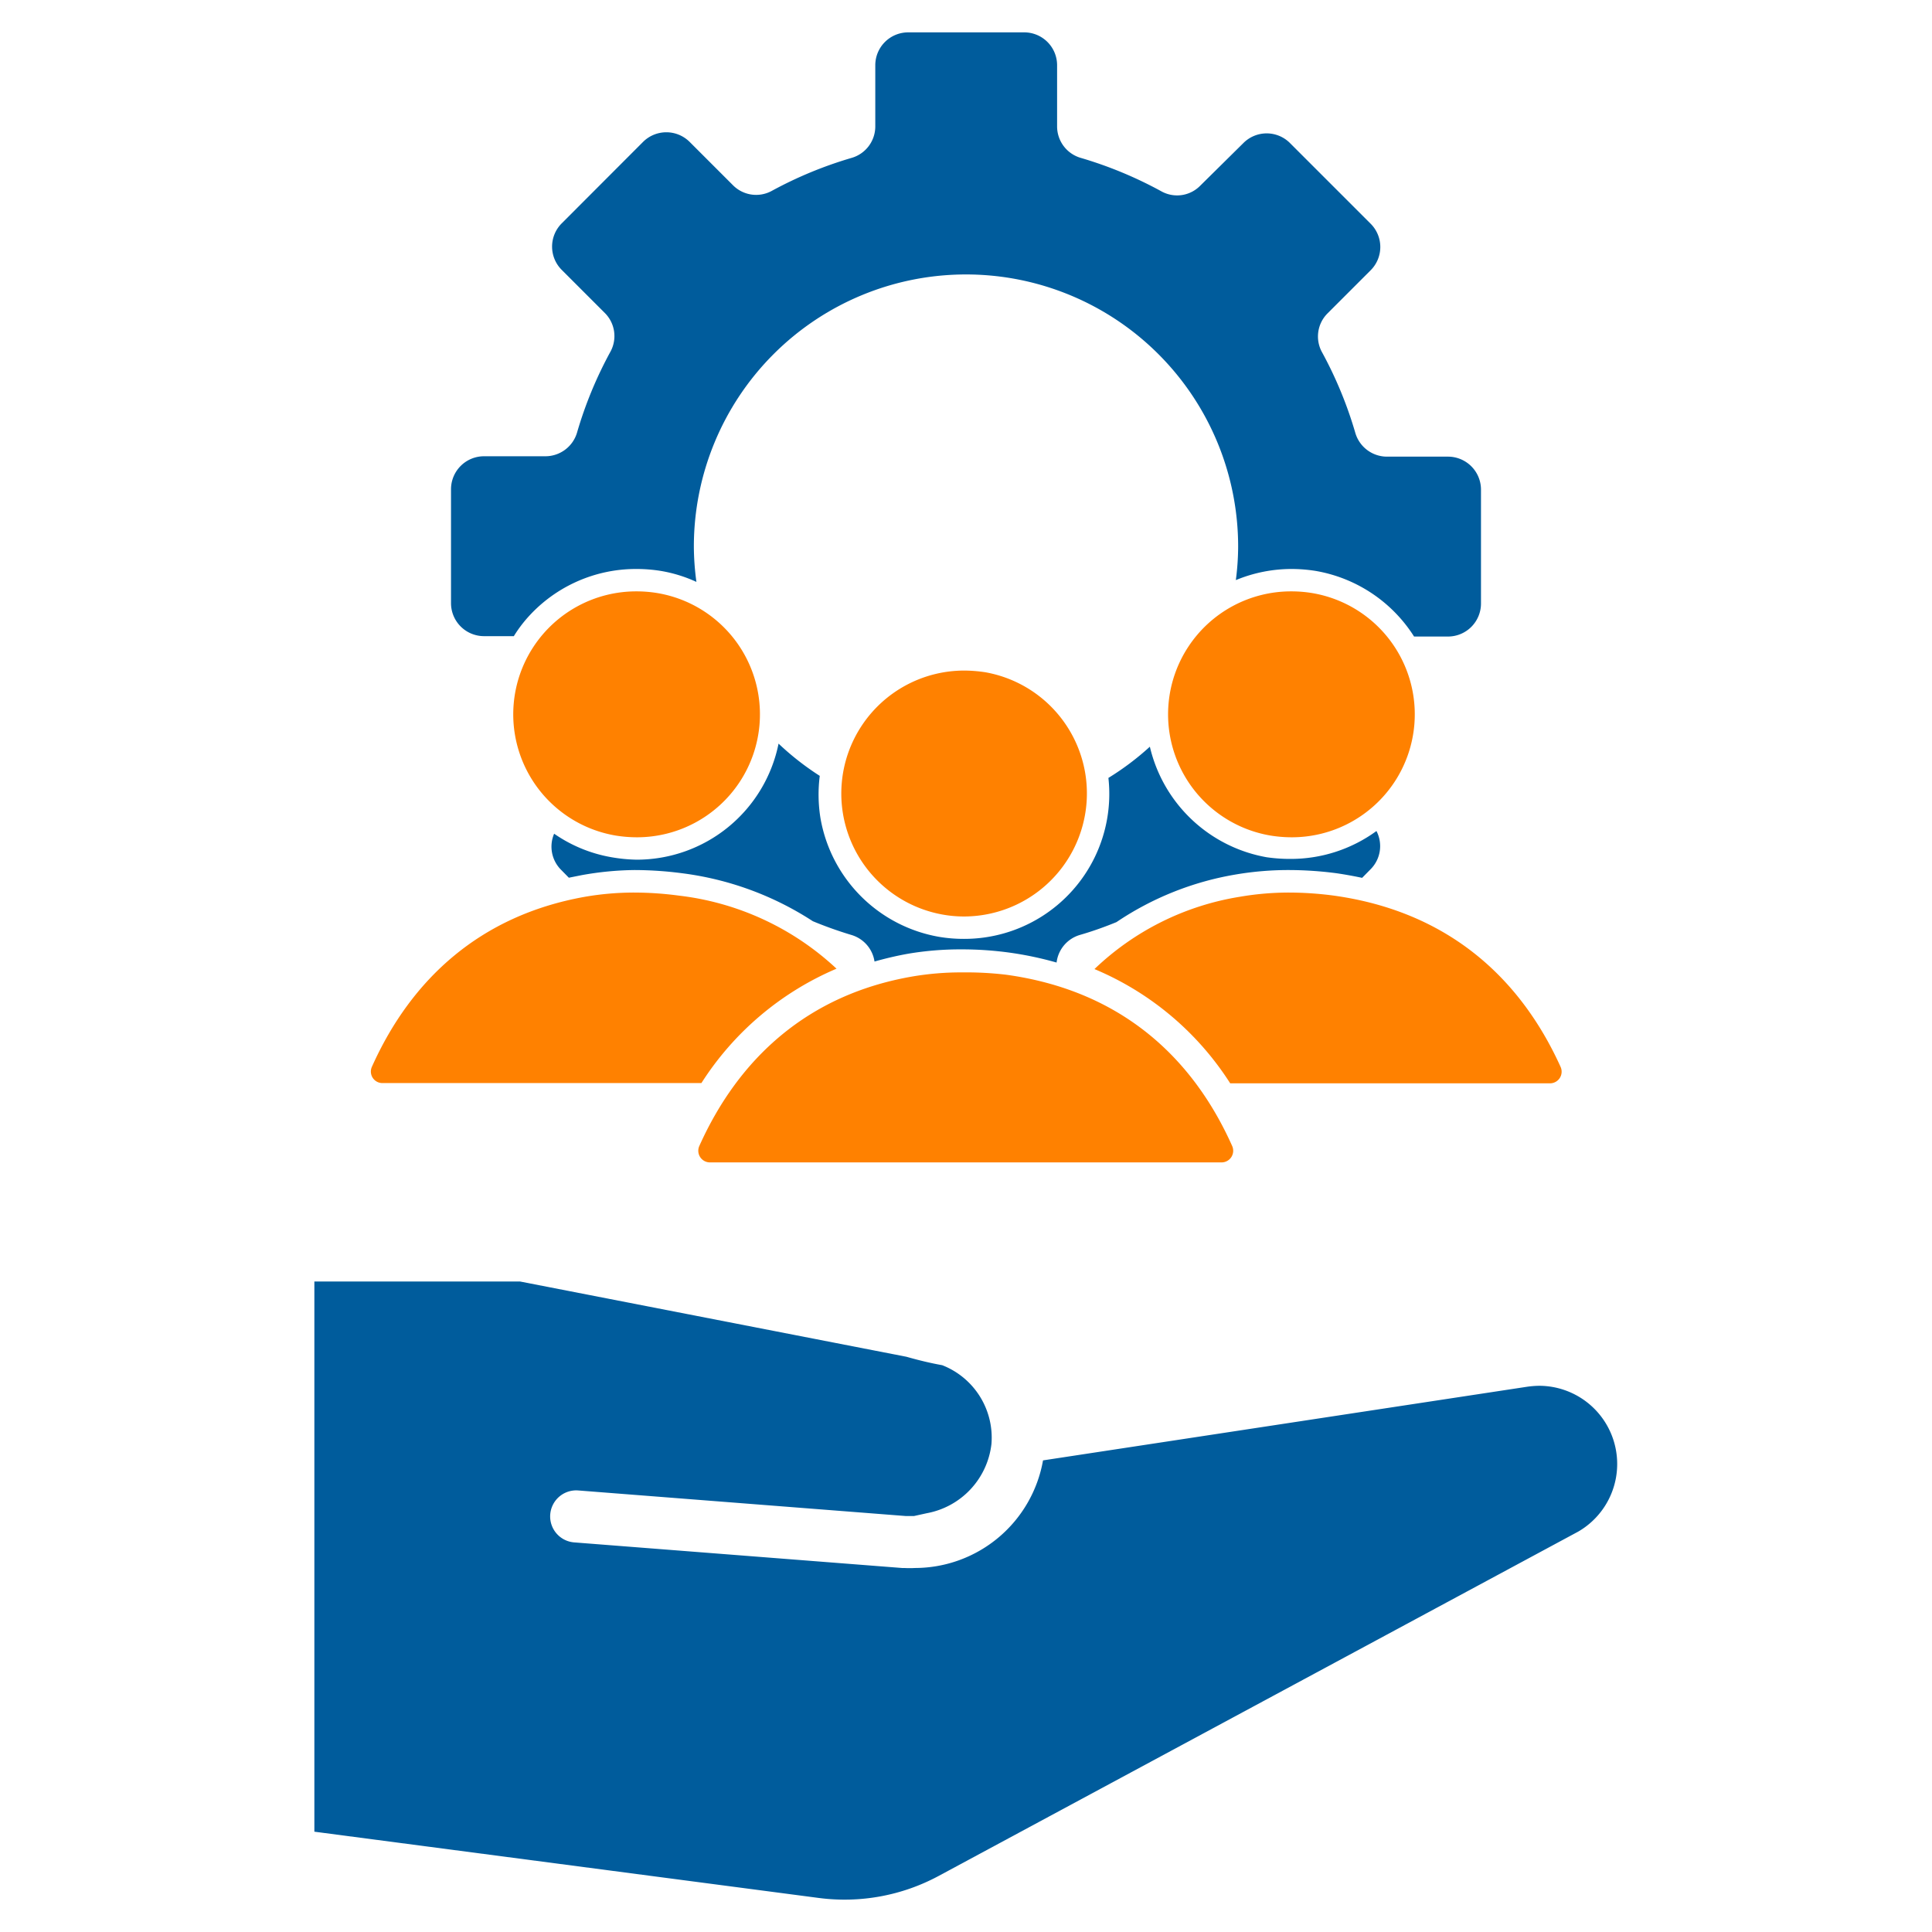
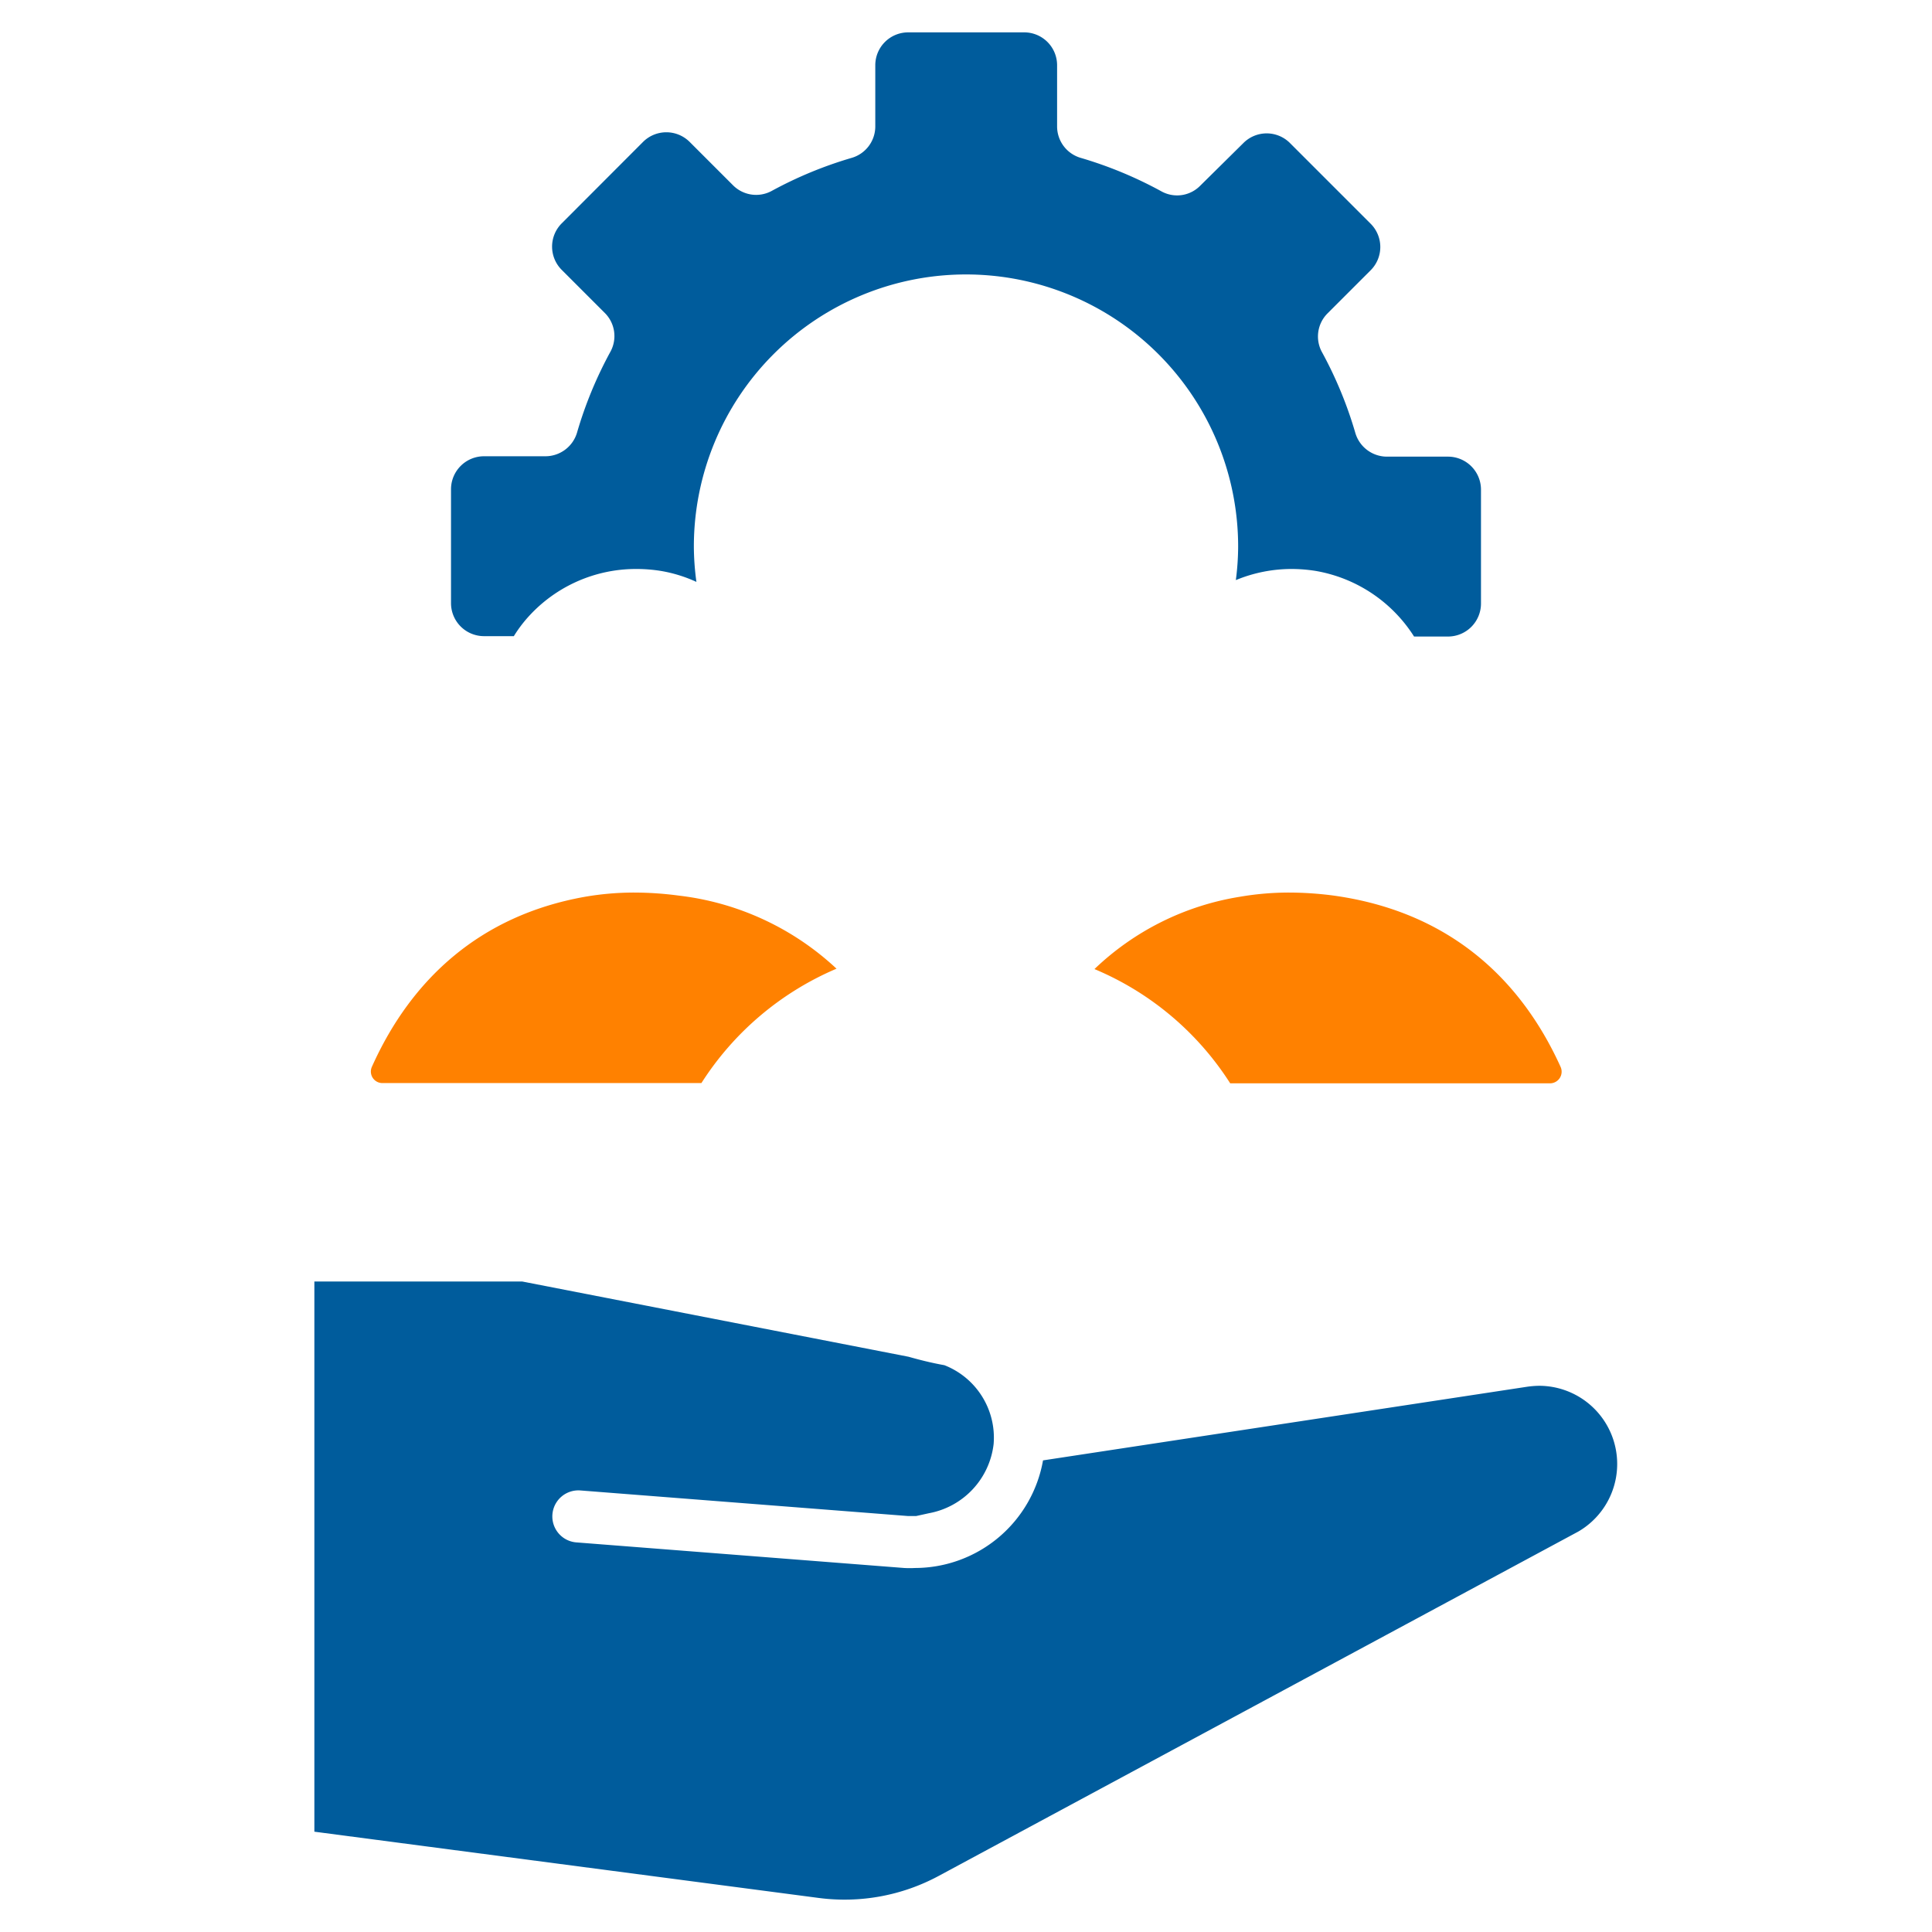
<svg xmlns="http://www.w3.org/2000/svg" width="151" height="151" viewBox="0 0 151 151">
  <defs>
    <style>
      .cls-1 {
        fill: #005c9c;
      }

      .cls-2 {
        fill: #ff8100;
      }
    </style>
  </defs>
  <g id="Layer_1" data-name="Layer 1">
    <g>
-       <path class="cls-1" d="M120.32,108.31h0a7.2,7.2,0,0,0-1,.08h0l-37.8,5.75a10.18,10.18,0,0,1-10,8.41,7.92,7.92,0,0,1-.85,0h-.17l-25.62-2a2,2,0,1,1,.31-4.06l25.62,2h0s0,0,0,0c.21,0,.41,0,.62,0l1-.22a6.22,6.22,0,0,0,5.06-5.42,6.08,6.08,0,0,0-3.85-6.15c-1-.18-1.88-.4-2.8-.66l-30.19-5.88H24.57v43L64,148.34a15.51,15.51,0,0,0,9.36-1.72l50-26.92a6.11,6.11,0,0,0-3.08-11.39Z" />
+       <path class="cls-1" d="M120.32,108.31h0a7.2,7.2,0,0,0-1,.08h0l-37.8,5.75a10.18,10.18,0,0,1-10,8.41,7.92,7.92,0,0,1-.85,0l-25.62-2a2,2,0,1,1,.31-4.06l25.62,2h0s0,0,0,0c.21,0,.41,0,.62,0l1-.22a6.22,6.22,0,0,0,5.06-5.42,6.08,6.08,0,0,0-3.85-6.15c-1-.18-1.88-.4-2.8-.66l-30.19-5.88H24.57v43L64,148.34a15.51,15.51,0,0,0,9.36-1.72l50-26.92a6.11,6.11,0,0,0-3.08-11.39Z" />
      <path class="cls-1" d="M49.74,44.47a12.16,12.16,0,0,1,1.9.15,11,11,0,0,1,2.79.86,21,21,0,0,1-.2-2.76,21.27,21.27,0,1,1,42.54,0,20.58,20.58,0,0,1-.18,2.62,11.38,11.38,0,0,1,4.33-.87,12.16,12.16,0,0,1,1.9.15,11.39,11.39,0,0,1,7.7,5.13h2.65a2.58,2.58,0,0,0,2.58-2.57V38.26a2.58,2.58,0,0,0-2.58-2.57H108.4a2.58,2.58,0,0,1-2.47-1.85,31.57,31.57,0,0,0-2.62-6.34,2.55,2.55,0,0,1,.44-3l3.38-3.38a2.57,2.57,0,0,0,0-3.63l-6.31-6.31a2.57,2.57,0,0,0-3.64,0L93.8,14.52a2.53,2.53,0,0,1-3,.45,31.76,31.76,0,0,0-6.33-2.63,2.56,2.56,0,0,1-1.85-2.46V5.1A2.57,2.57,0,0,0,80,2.53H71A2.57,2.57,0,0,0,68.41,5.1V9.88a2.56,2.56,0,0,1-1.85,2.46,31.62,31.62,0,0,0-6.26,2.59,2.55,2.55,0,0,1-3-.44l-3.4-3.4a2.58,2.58,0,0,0-3.64,0l-6.36,6.37a2.57,2.57,0,0,0,0,3.63l3.38,3.38a2.55,2.55,0,0,1,.44,3,31.57,31.57,0,0,0-2.62,6.34,2.58,2.58,0,0,1-2.47,1.85H37.83a2.58,2.58,0,0,0-2.58,2.57v8.92a2.58,2.58,0,0,0,2.58,2.57h2.33a10.43,10.43,0,0,1,.93-1.28A11.33,11.33,0,0,1,49.74,44.47Z" />
-       <path class="cls-1" d="M49.59,68a29.18,29.18,0,0,1,3.72.25A24.35,24.35,0,0,1,63.53,72a32,32,0,0,0,3,1.07,2.56,2.56,0,0,1,1.82,2.08c.85-.24,1.73-.45,2.63-.61a24.54,24.54,0,0,1,4.17-.34,27.46,27.46,0,0,1,3.72.25,27.07,27.07,0,0,1,3.71.78,2.56,2.56,0,0,1,1.83-2.16c1-.29,1.92-.62,2.85-1a23.67,23.67,0,0,1,9.31-3.72,24.64,24.64,0,0,1,4.18-.35,29.14,29.14,0,0,1,3.71.25c.68.1,1.34.22,2,.36l.65-.66a2.56,2.56,0,0,0,.47-3,11.35,11.35,0,0,1-6.68,2.18A12.69,12.69,0,0,1,99,67a11.42,11.42,0,0,1-9.13-8.64,21.47,21.47,0,0,1-3.24,2.44A11.33,11.33,0,0,1,75.33,73.38a11.54,11.54,0,0,1-1.94-.16,11.39,11.39,0,0,1-9.27-9.31,11.57,11.57,0,0,1-.05-3.27,21.81,21.81,0,0,1-3.22-2.52,11.31,11.31,0,0,1-11.11,9.07A12.69,12.69,0,0,1,47.8,67a11.19,11.19,0,0,1-4.49-1.84A2.56,2.56,0,0,0,43.87,68l.59.6,1-.2A24.52,24.52,0,0,1,49.59,68Z" />
-       <path class="cls-2" d="M48.09,65.3a10.4,10.4,0,0,0,1.65.14,9.61,9.61,0,0,0,1.62-19.09,10,10,0,0,0-1.62-.13A9.61,9.61,0,0,0,48.09,65.3Z" />
      <path class="cls-2" d="M29.07,83.37a.9.9,0,0,0,.82,1.28l24.93,0a23.38,23.38,0,0,1,10.56-8.94A21.72,21.72,0,0,0,53.07,70a26.76,26.76,0,0,0-3.48-.24,22.63,22.63,0,0,0-3.87.33C37.56,71.54,32.15,76.5,29.07,83.37Z" />
-       <path class="cls-2" d="M102.54,46.35a10,10,0,0,0-1.62-.13A9.61,9.61,0,0,0,99.27,65.3a10.4,10.4,0,0,0,1.65.14,9.61,9.61,0,0,0,1.62-19.09Z" />
      <path class="cls-2" d="M96.15,84.67l25,0h0a.91.91,0,0,0,.82-1.29C118.74,76.25,113,71.22,104.26,70a27,27,0,0,0-3.48-.24,22.66,22.66,0,0,0-3.88.33,21.3,21.3,0,0,0-11.36,5.65A23.23,23.23,0,0,1,96.15,84.67Z" />
-       <path class="cls-2" d="M84.81,60.38A9.62,9.62,0,0,0,77,52.54a11.28,11.28,0,0,0-1.62-.13,9.61,9.61,0,0,0-1.65,19.08,9.35,9.35,0,0,0,1.65.14A9.62,9.62,0,0,0,84.81,60.38Z" />
-       <path class="cls-2" d="M54.66,89.56a.91.91,0,0,0,.82,1.29l40,0h0a.91.91,0,0,0,.82-1.29c-3.19-7.14-8.92-12.18-17.68-13.38A26.76,26.76,0,0,0,75.18,76a22.63,22.63,0,0,0-3.87.32C63.15,77.73,57.74,82.7,54.66,89.56Z" />
    </g>
  </g>
</svg>